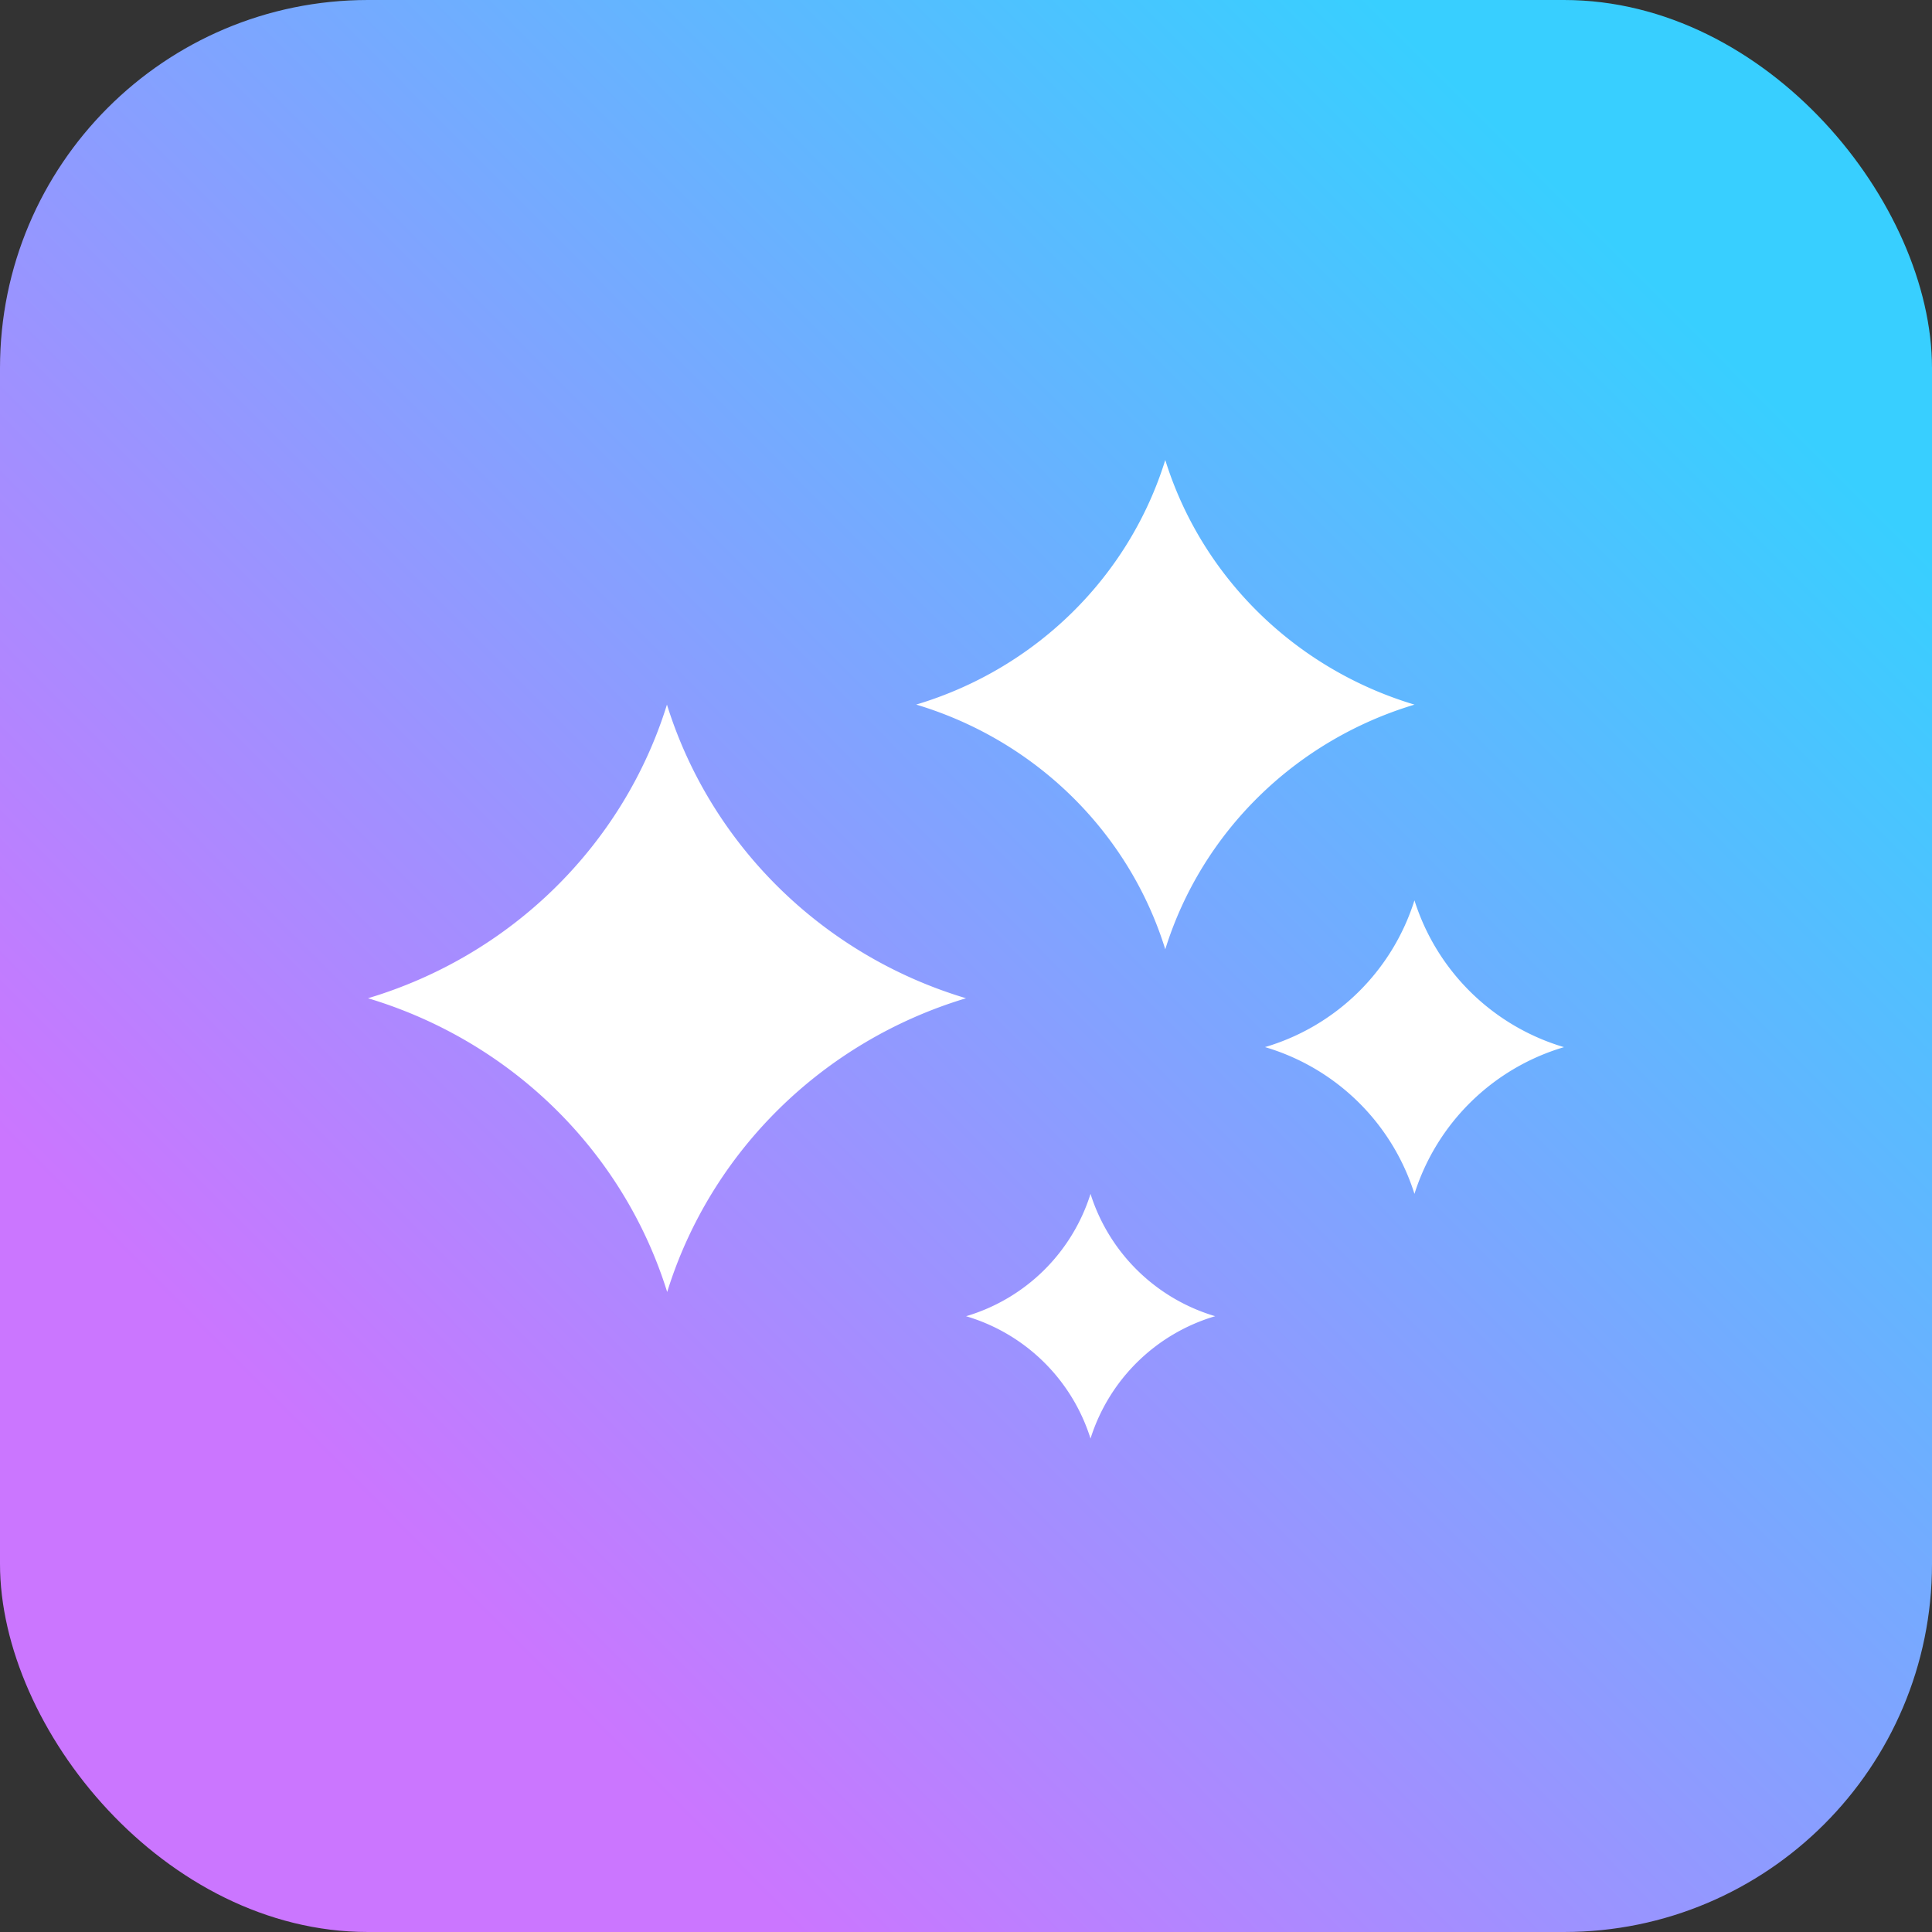
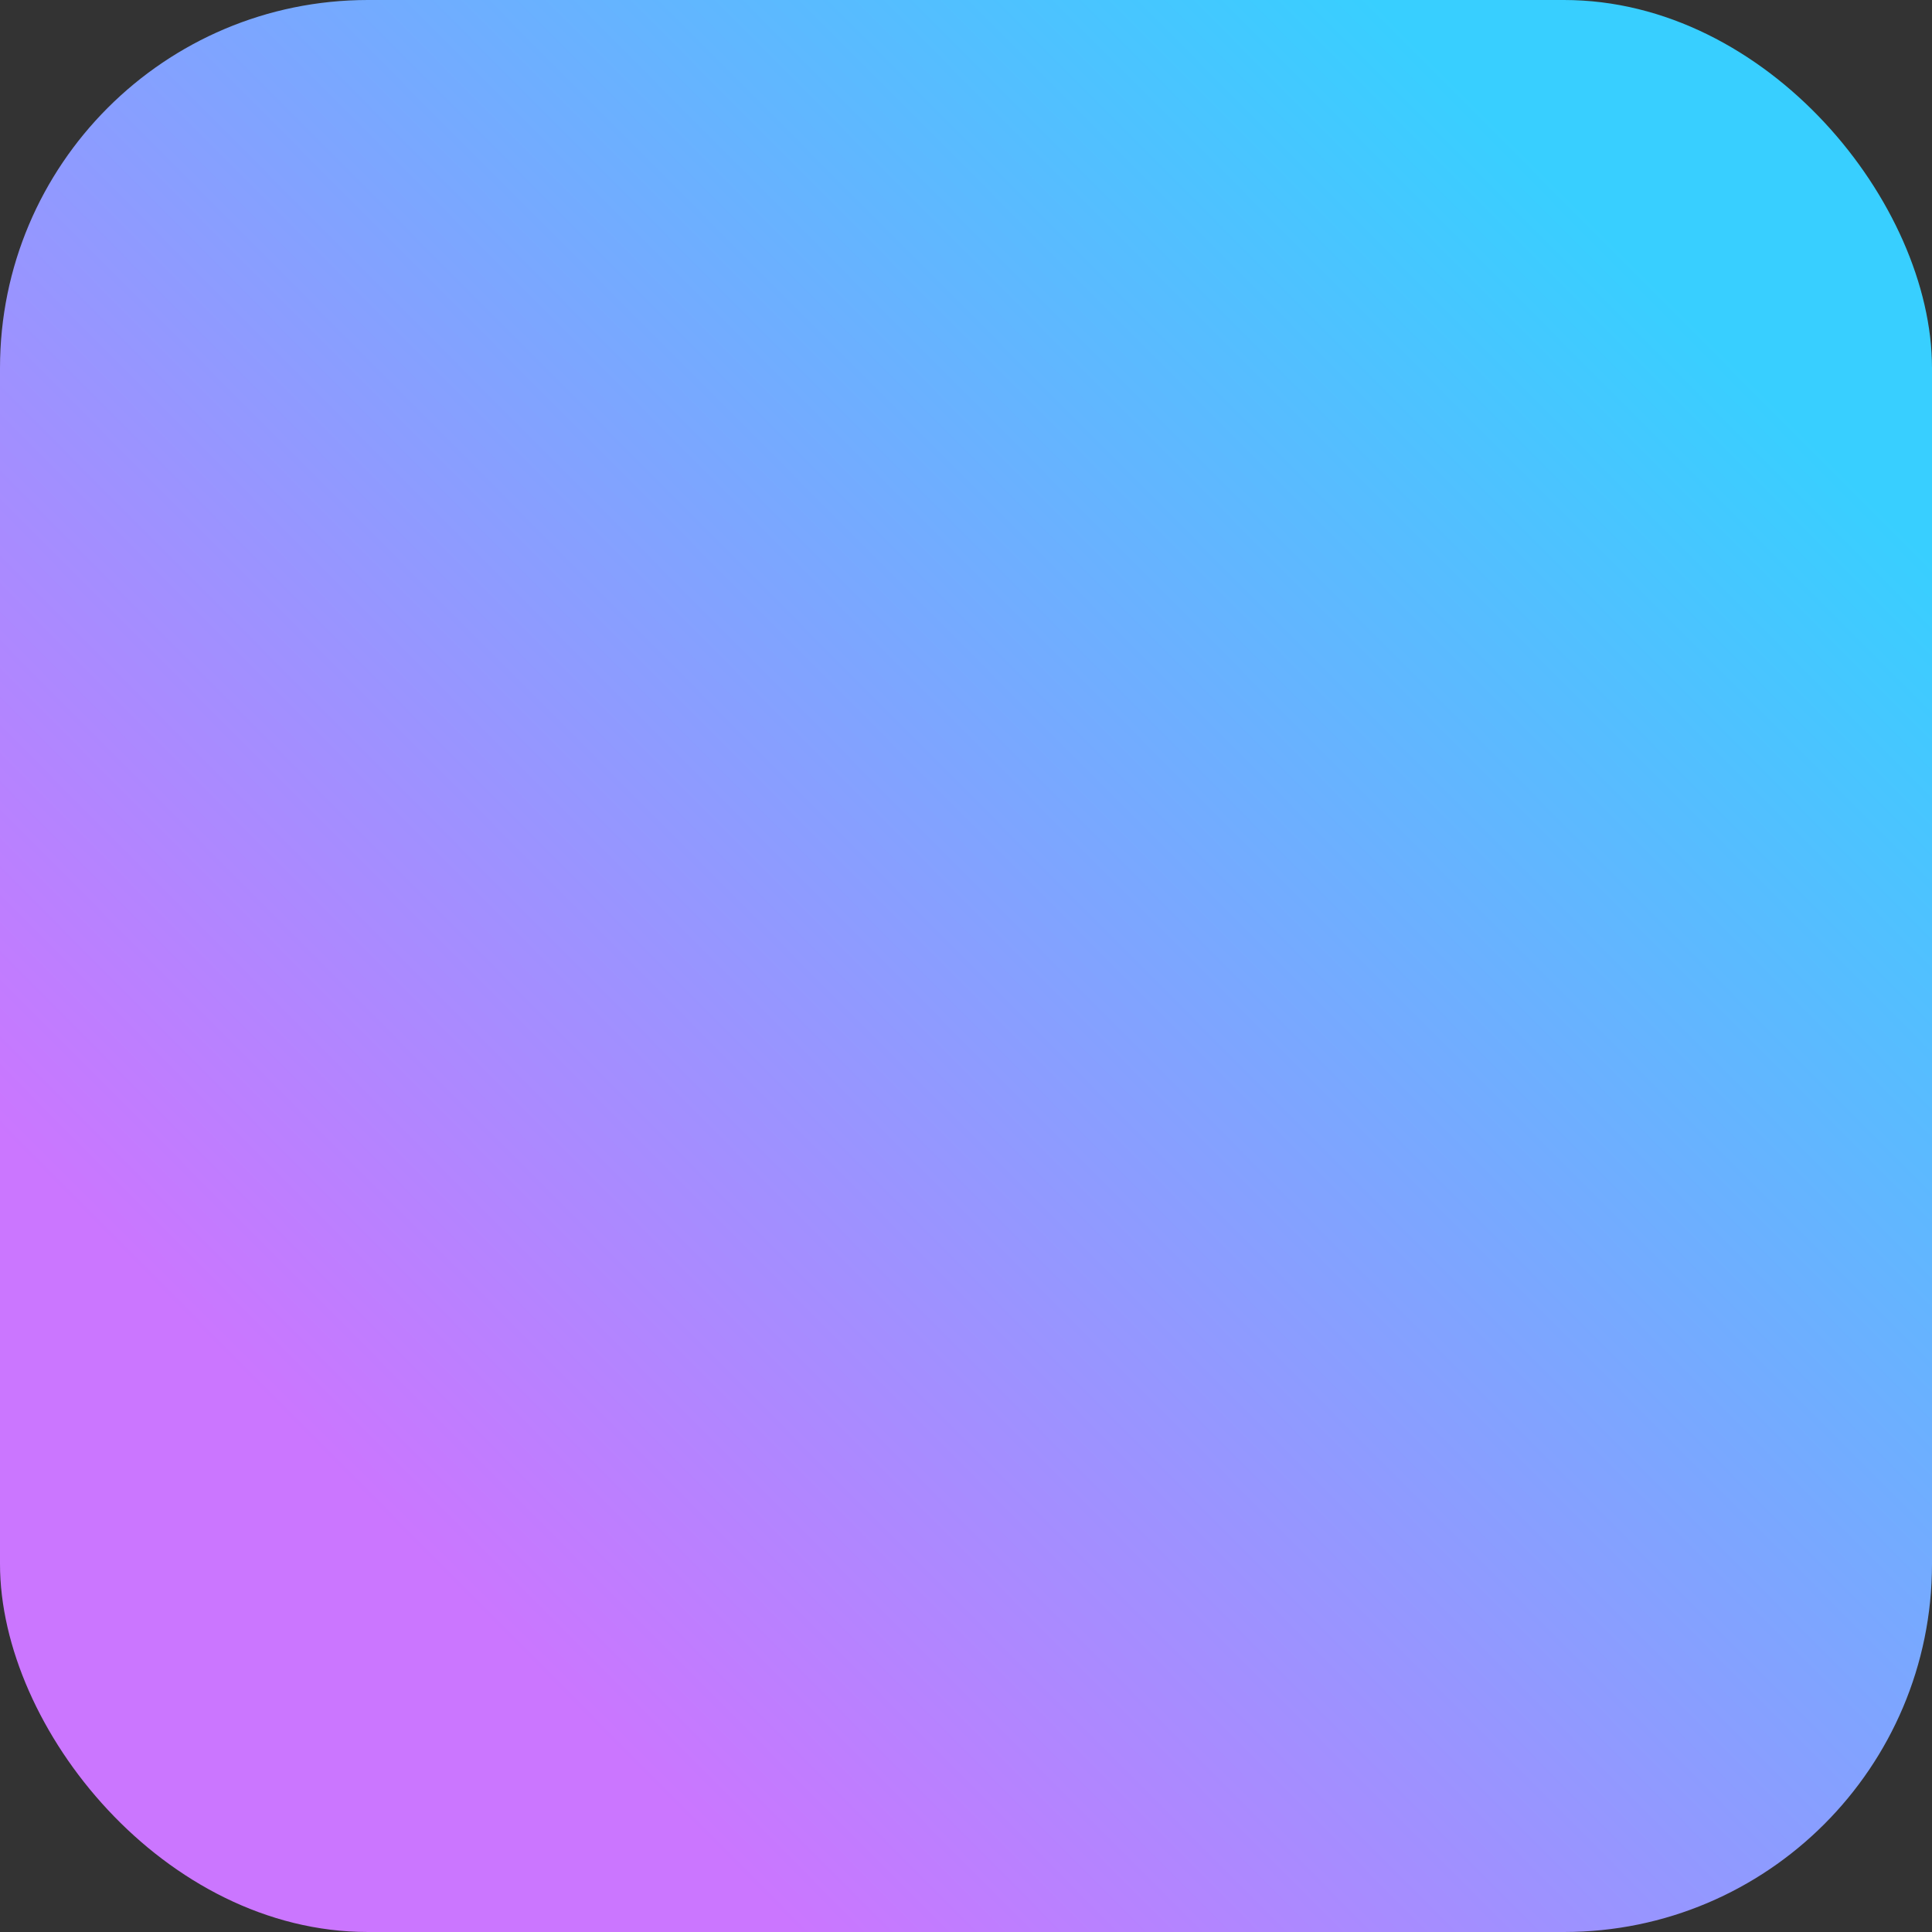
<svg xmlns="http://www.w3.org/2000/svg" width="42" height="42" fill="none">
  <rect width="100%" height="100%" fill="#333333" stroke="none" />
  <rect width="42" height="42" fill="url(#a)" rx="8" />
-   <path fill="#fff" d="M19.917 15.317c2.594.778 4.625 2.773 5.415 5.32.794-2.548 2.826-4.541 5.418-5.319-2.592-.777-4.624-2.77-5.418-5.318-.79 2.546-2.82 4.54-5.415 5.317Zm7.583 7.446a4.842 4.842 0 0 1 3.249 3.191A4.852 4.852 0 0 1 34 22.764a4.854 4.854 0 0 1-3.251-3.191 4.841 4.841 0 0 1-3.249 3.19Zm-6.5 5.85a4.033 4.033 0 0 1 2.707 2.66 4.04 4.04 0 0 1 2.71-2.66 4.045 4.045 0 0 1-2.71-2.659A4.035 4.035 0 0 1 21 28.614Zm-6.501-13.295C13.55 18.374 11.11 20.77 8 21.701c3.116.936 5.551 3.327 6.504 6.386.948-3.057 3.389-5.45 6.496-6.386-3.107-.93-5.548-3.326-6.501-6.383Z" />
  <defs>
    <linearGradient id="a" x1="33.409" x2="6.055" y1="3.5" y2="30.746" gradientUnits="userSpaceOnUse">
      <stop stop-color="#38CFFF" />
      <stop offset="1" stop-color="#CB76FF" />
    </linearGradient>
  </defs>
</svg>